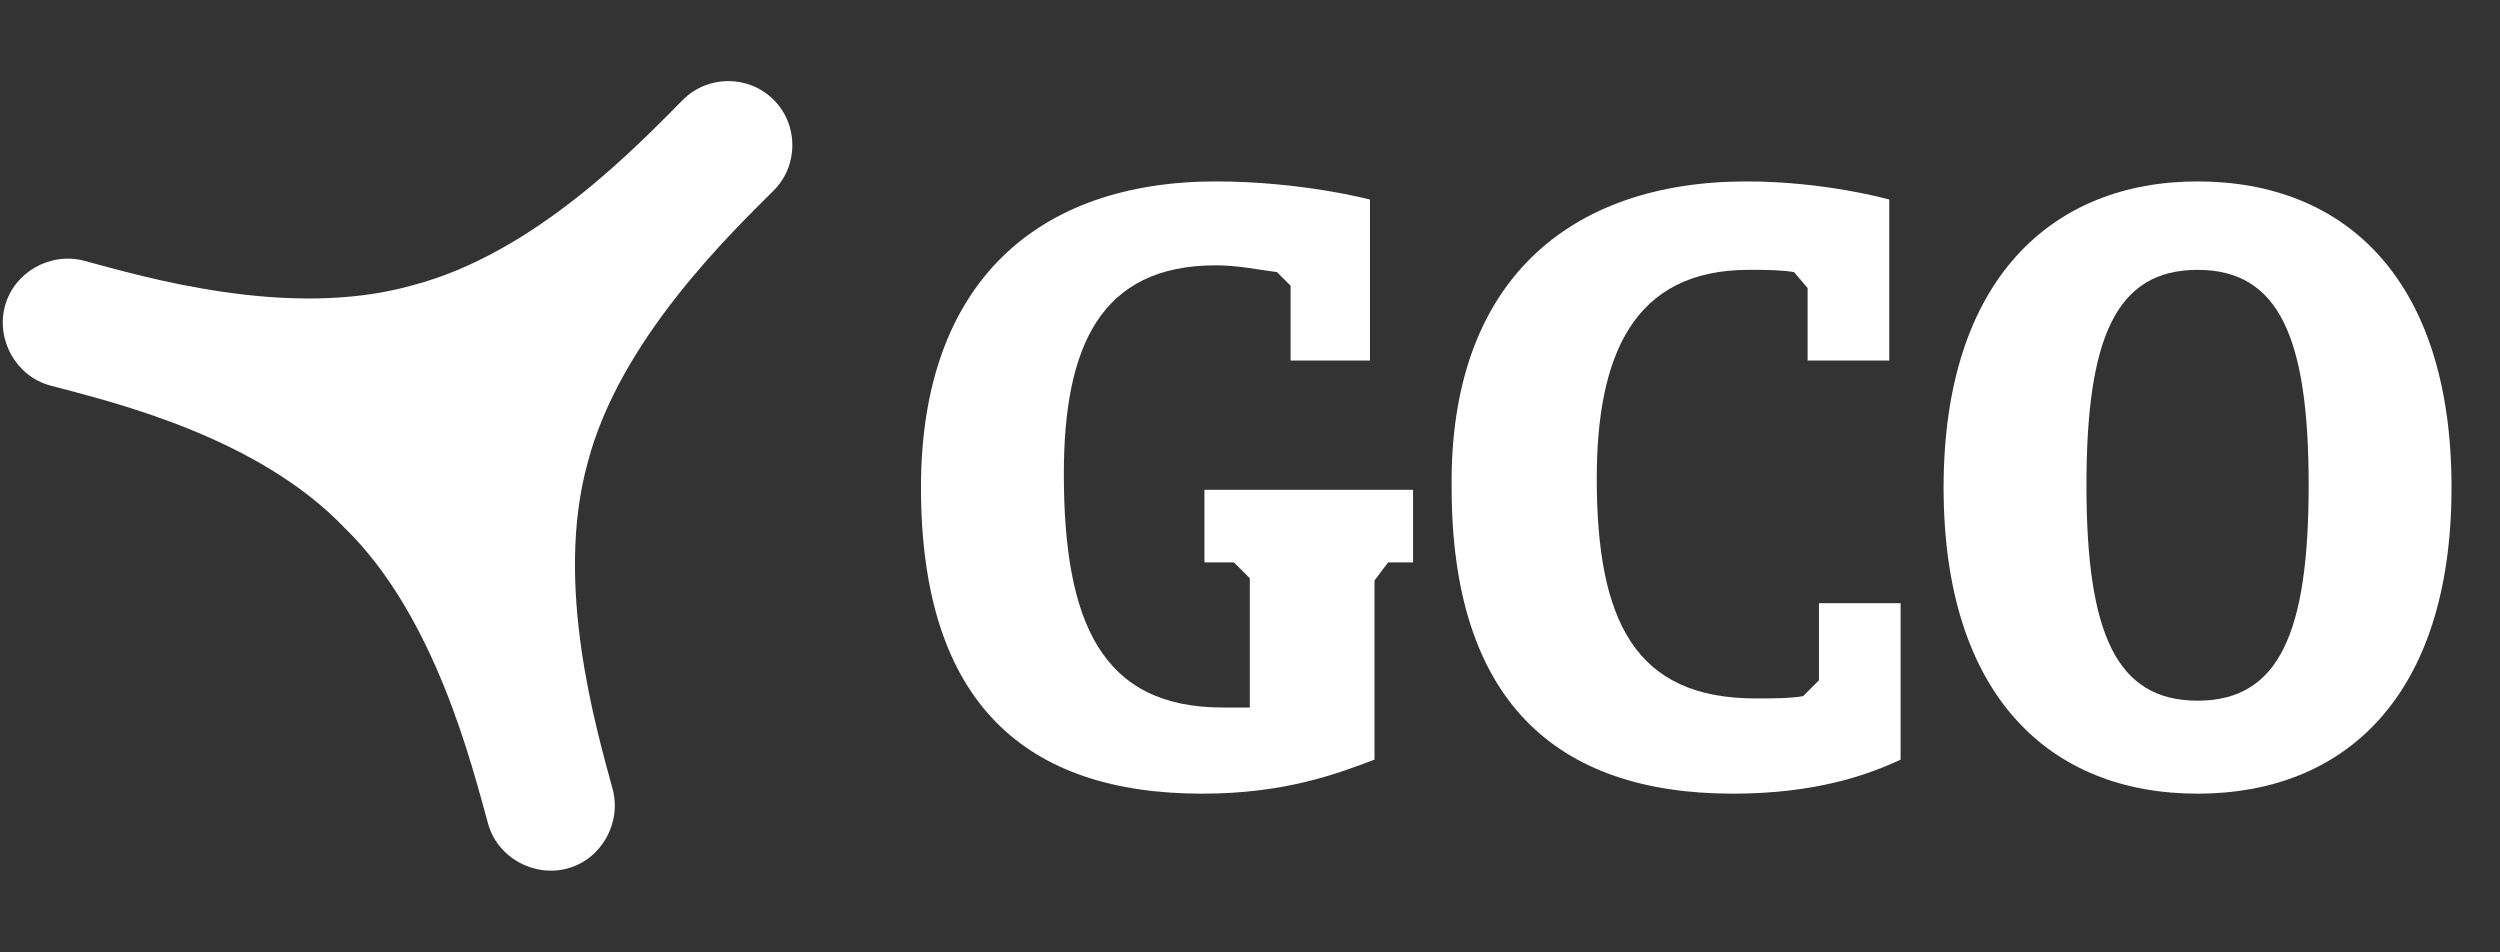
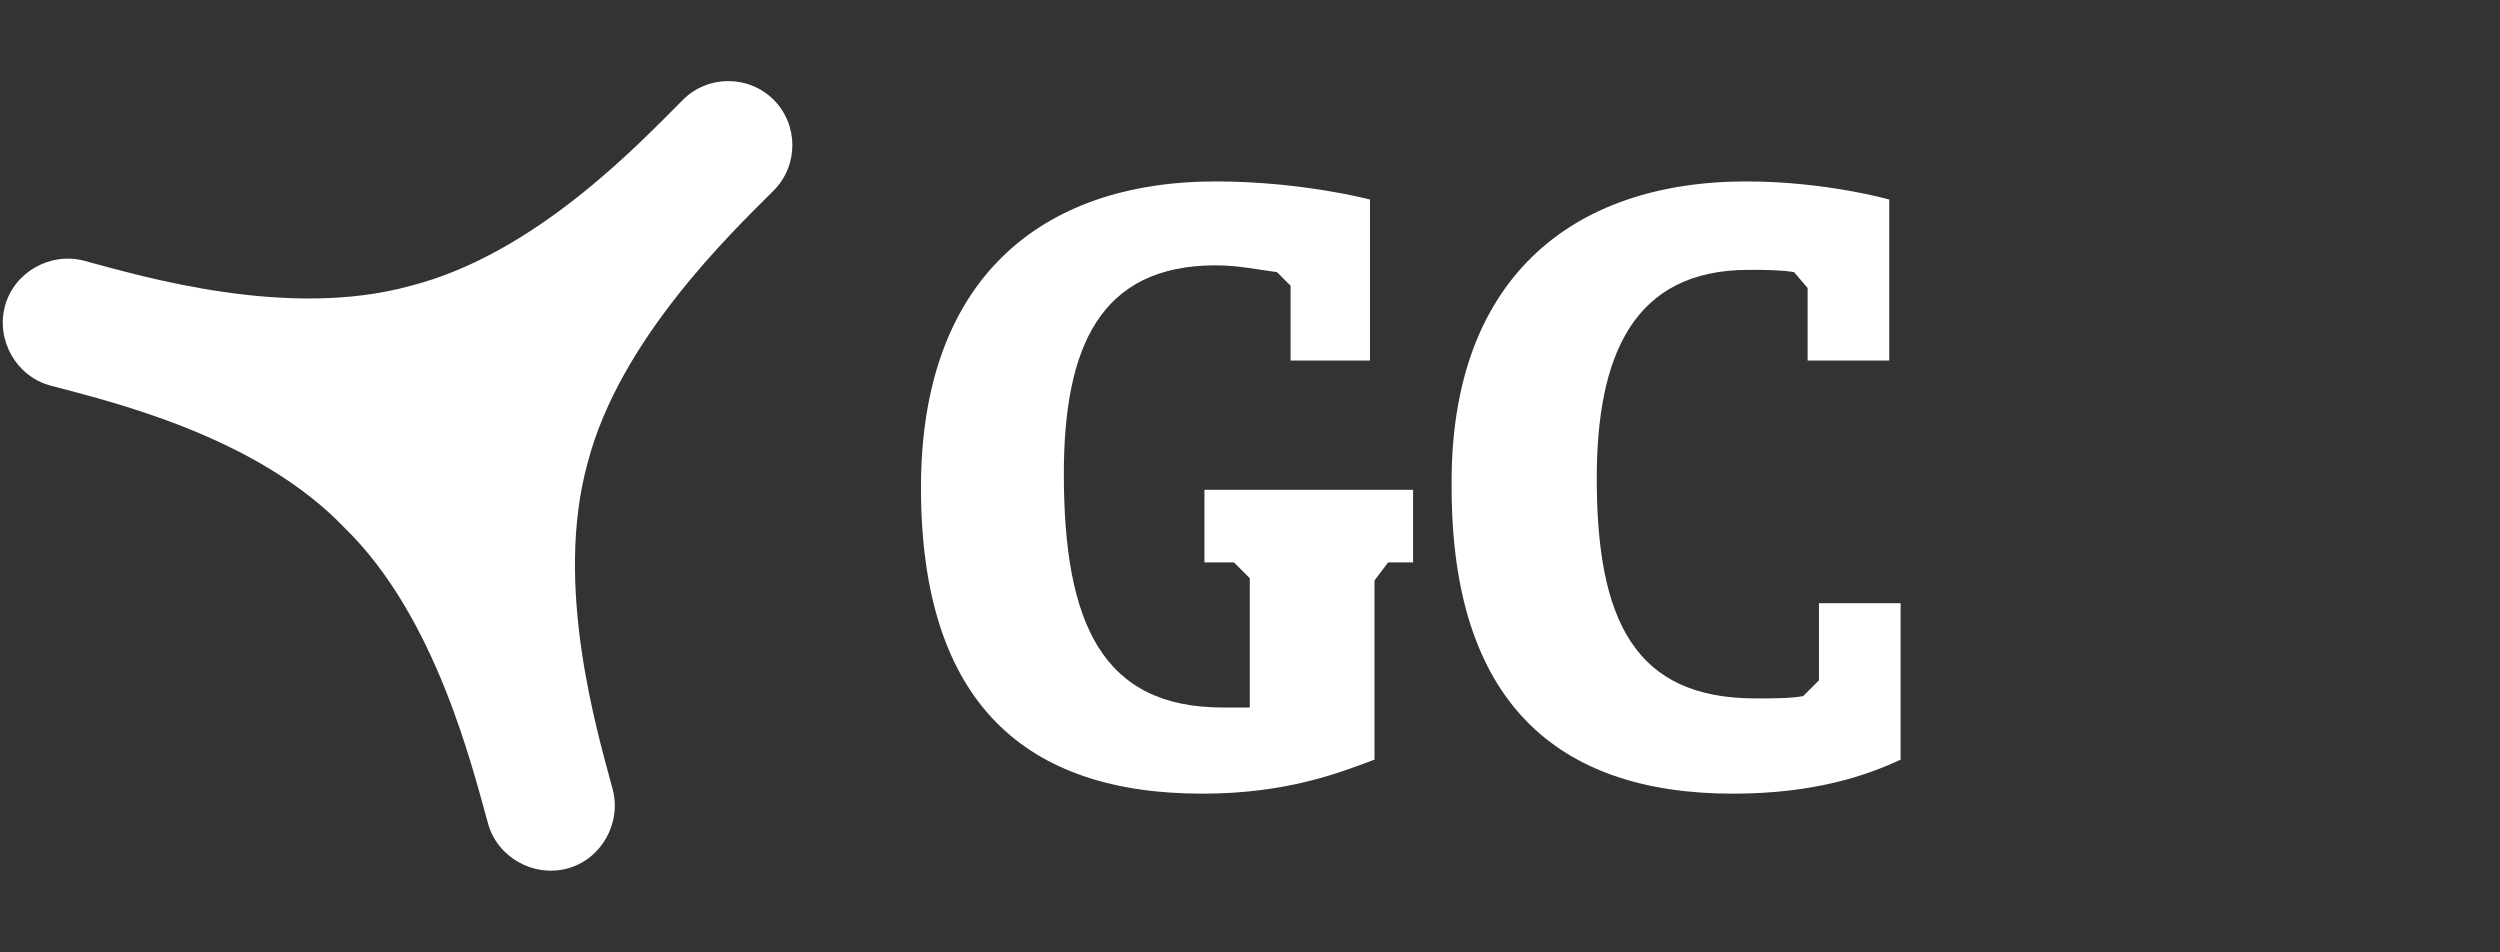
<svg xmlns="http://www.w3.org/2000/svg" class="iconUI" width="84" height="32" viewBox="0 0 84 32" fill="none">
  <rect x="0" y="0" width="84" height="32" fill="#333333" stroke="none" />
  <g id="GCO" clip-path="url(#clip0_959_2335)">
    <g id="Group">
      <g id="Group_2">
        <g id="Group_3">
          <path id="Vector" d="M46.183 19.505V25.524C44.964 25.981 43.212 26.667 40.393 26.667C34.526 26.667 30.945 23.696 30.945 16.381C30.945 9.448 34.907 6.096 40.85 6.096C43.745 6.096 46.031 6.705 46.031 6.705V12.115H43.364V9.6L42.907 9.143C42.298 9.067 41.612 8.915 40.85 8.915C36.964 8.915 35.745 11.658 35.745 15.924C35.745 20.953 37.041 23.772 41.079 23.772H41.993V19.429L41.46 18.896H40.469V16.458H47.479V18.896H46.641L46.183 19.505Z" fill="white" />
          <path id="Vector_2" d="M63.86 25.524C62.717 26.058 60.965 26.667 58.222 26.667C52.279 26.667 48.775 23.543 48.775 16.381C48.698 9.448 52.736 6.096 58.679 6.096C61.346 6.096 63.479 6.705 63.479 6.705V12.115H60.736V9.677L60.279 9.143C59.822 9.067 59.289 9.067 58.755 9.067C54.87 9.067 53.651 11.962 53.651 16.077C53.651 20.877 54.946 23.467 58.984 23.467C59.593 23.467 60.127 23.467 60.584 23.391L61.117 22.858V20.267H63.86V25.524Z" fill="white" />
-           <path id="Vector_3" d="M73.838 6.096C78.79 6.096 82.371 9.372 82.371 16.381C82.371 23.391 78.79 26.667 73.838 26.667C68.886 26.667 65.305 23.391 65.305 16.381C65.305 9.372 68.962 6.096 73.838 6.096ZM73.838 23.543C76.581 23.543 77.571 21.258 77.571 16.305C77.571 11.353 76.581 9.067 73.838 9.067C71.095 9.067 70.105 11.353 70.105 16.305C70.105 21.258 71.095 23.543 73.838 23.543Z" fill="white" />
        </g>
        <path id="Vector_4" d="M11.595 17.753C14.642 20.725 15.861 25.753 16.395 27.658C16.7 28.801 17.919 29.486 19.061 29.182C20.204 28.877 20.89 27.658 20.585 26.515C20.052 24.534 18.604 19.658 19.747 15.544C20.814 11.429 24.547 7.848 25.995 6.401C26.833 5.563 26.833 4.191 25.995 3.353C25.157 2.515 23.785 2.515 22.947 3.353C21.5 4.801 17.995 8.534 13.804 9.601C9.69 10.744 4.814 9.296 2.833 8.763C1.69 8.458 0.471 9.144 0.166 10.287C-0.139 11.429 0.547 12.648 1.69 12.953C3.671 13.486 8.623 14.629 11.595 17.753Z" fill="white" />
      </g>
    </g>
  </g>
  <defs>
    <clipPath id="clip0_959_2335">
      <rect width="84" height="32" fill="white" />
    </clipPath>
  </defs>
</svg>